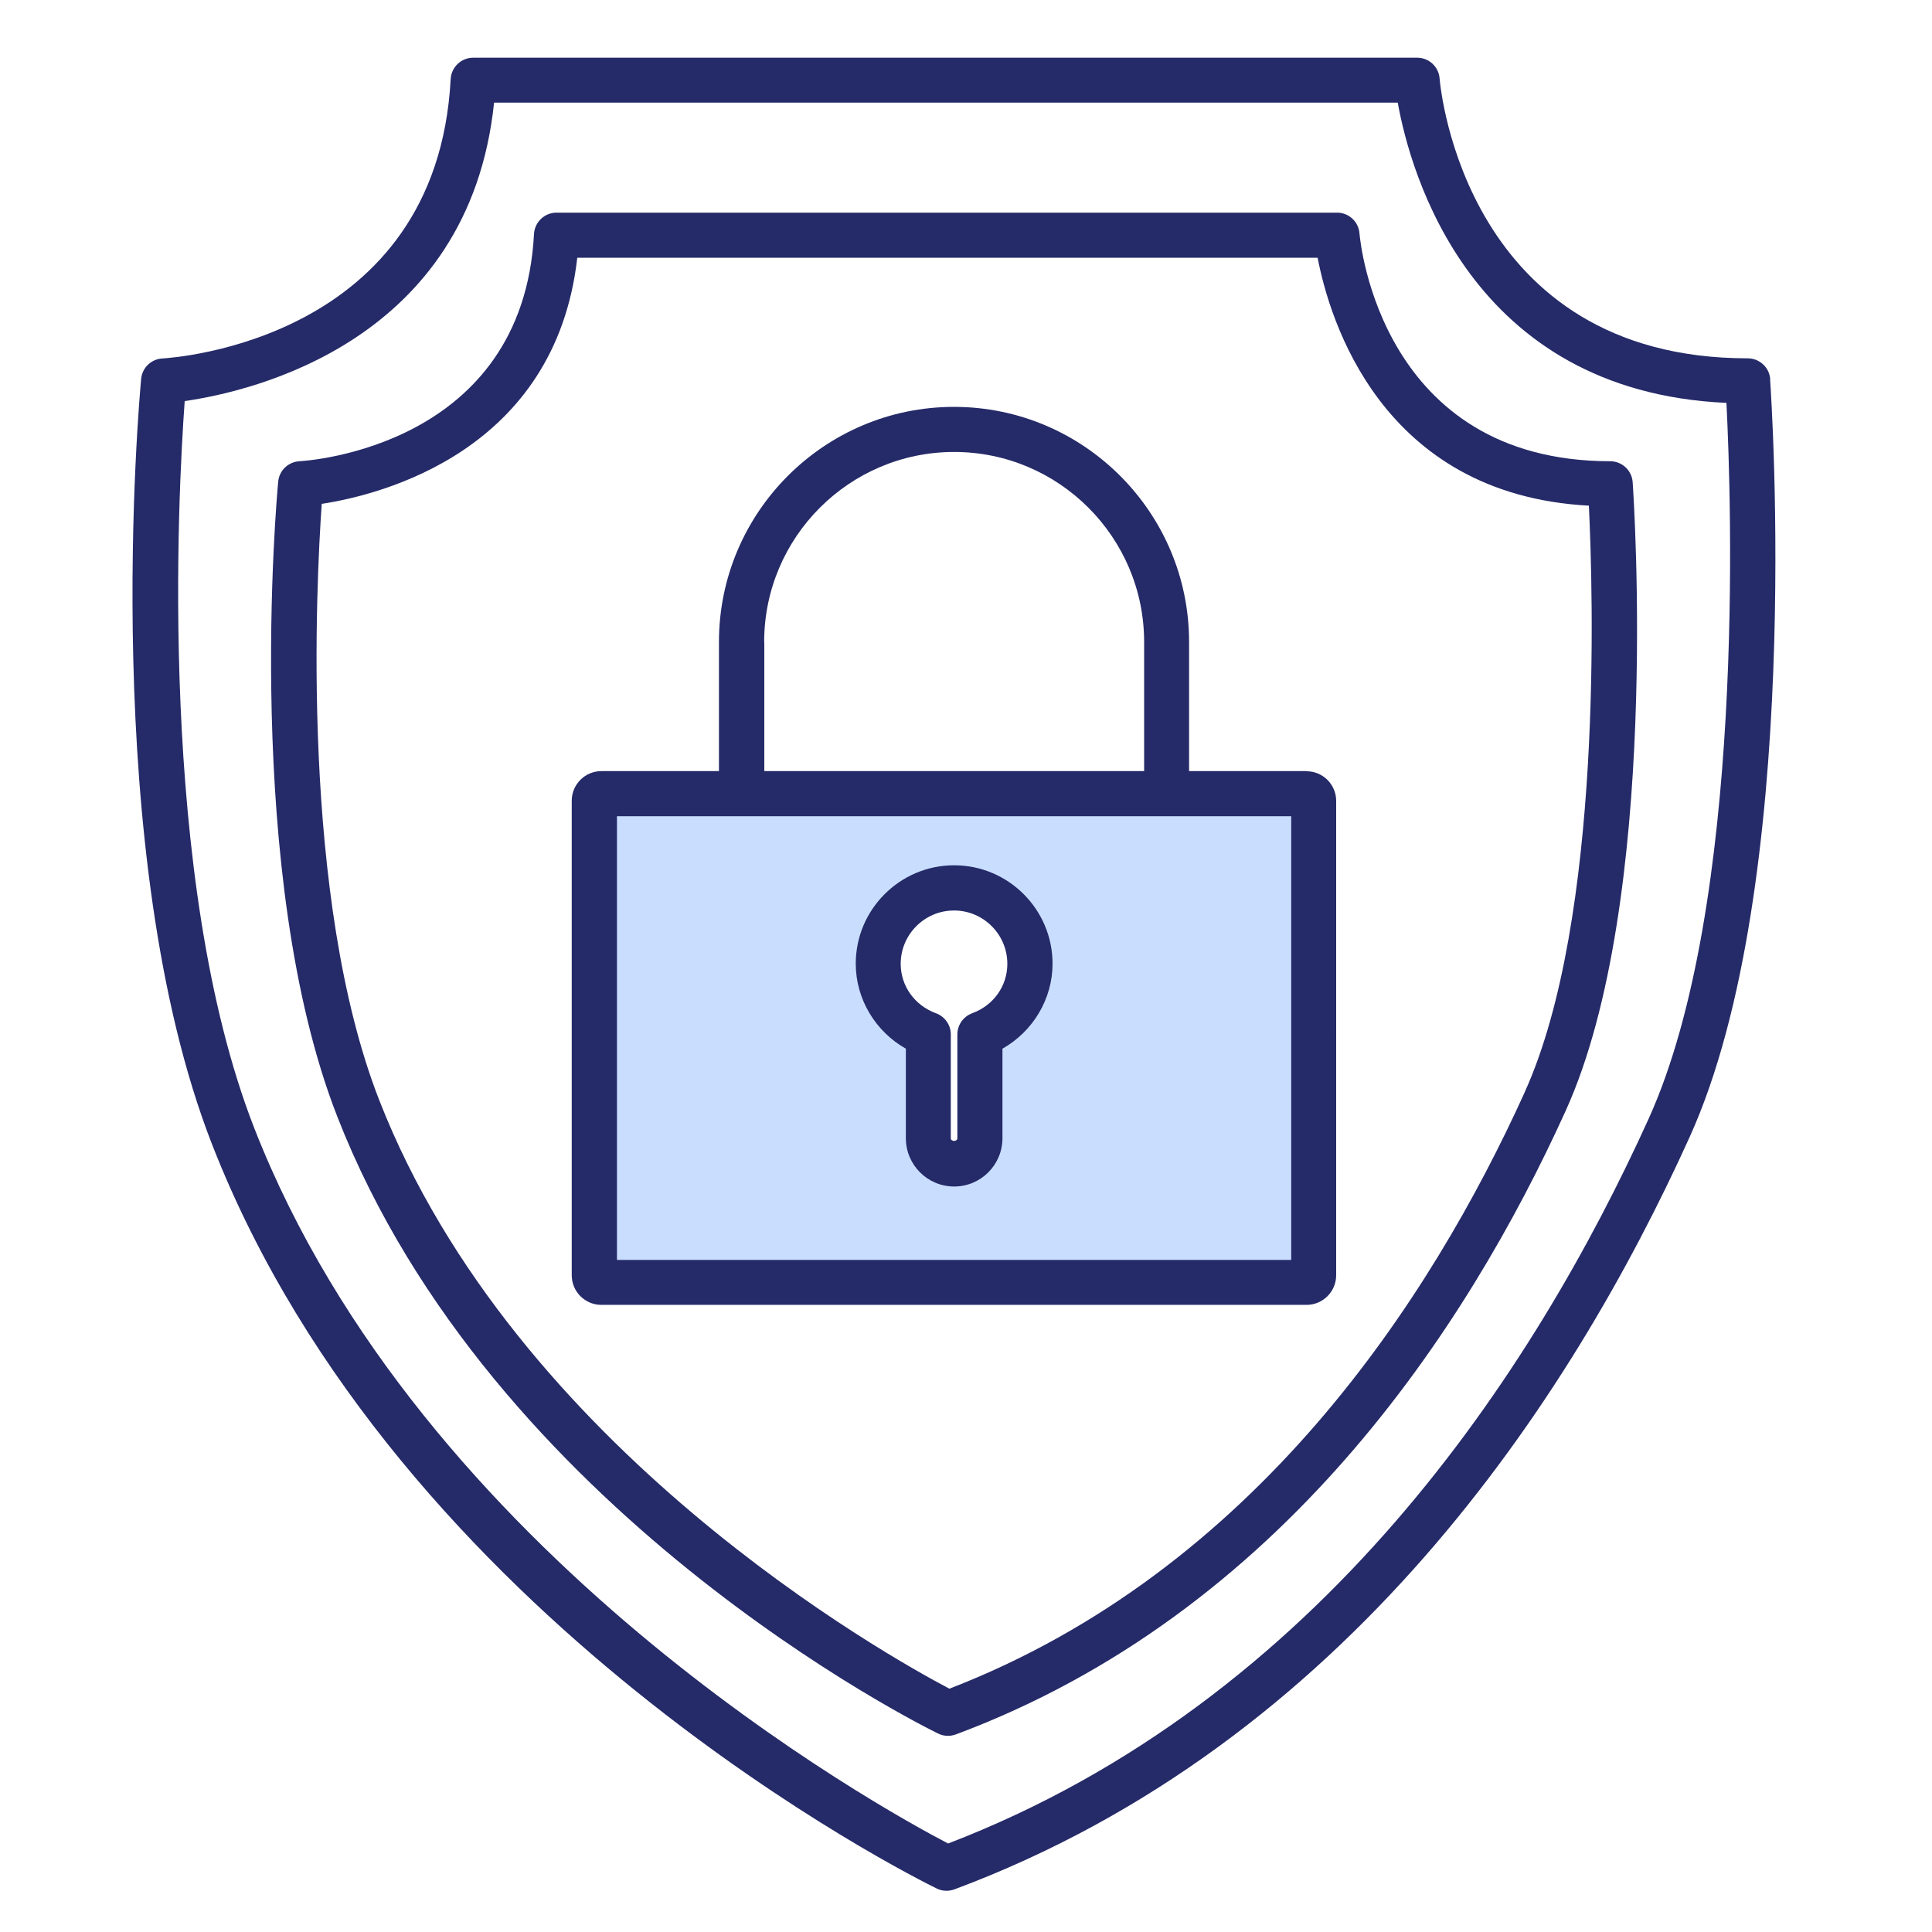
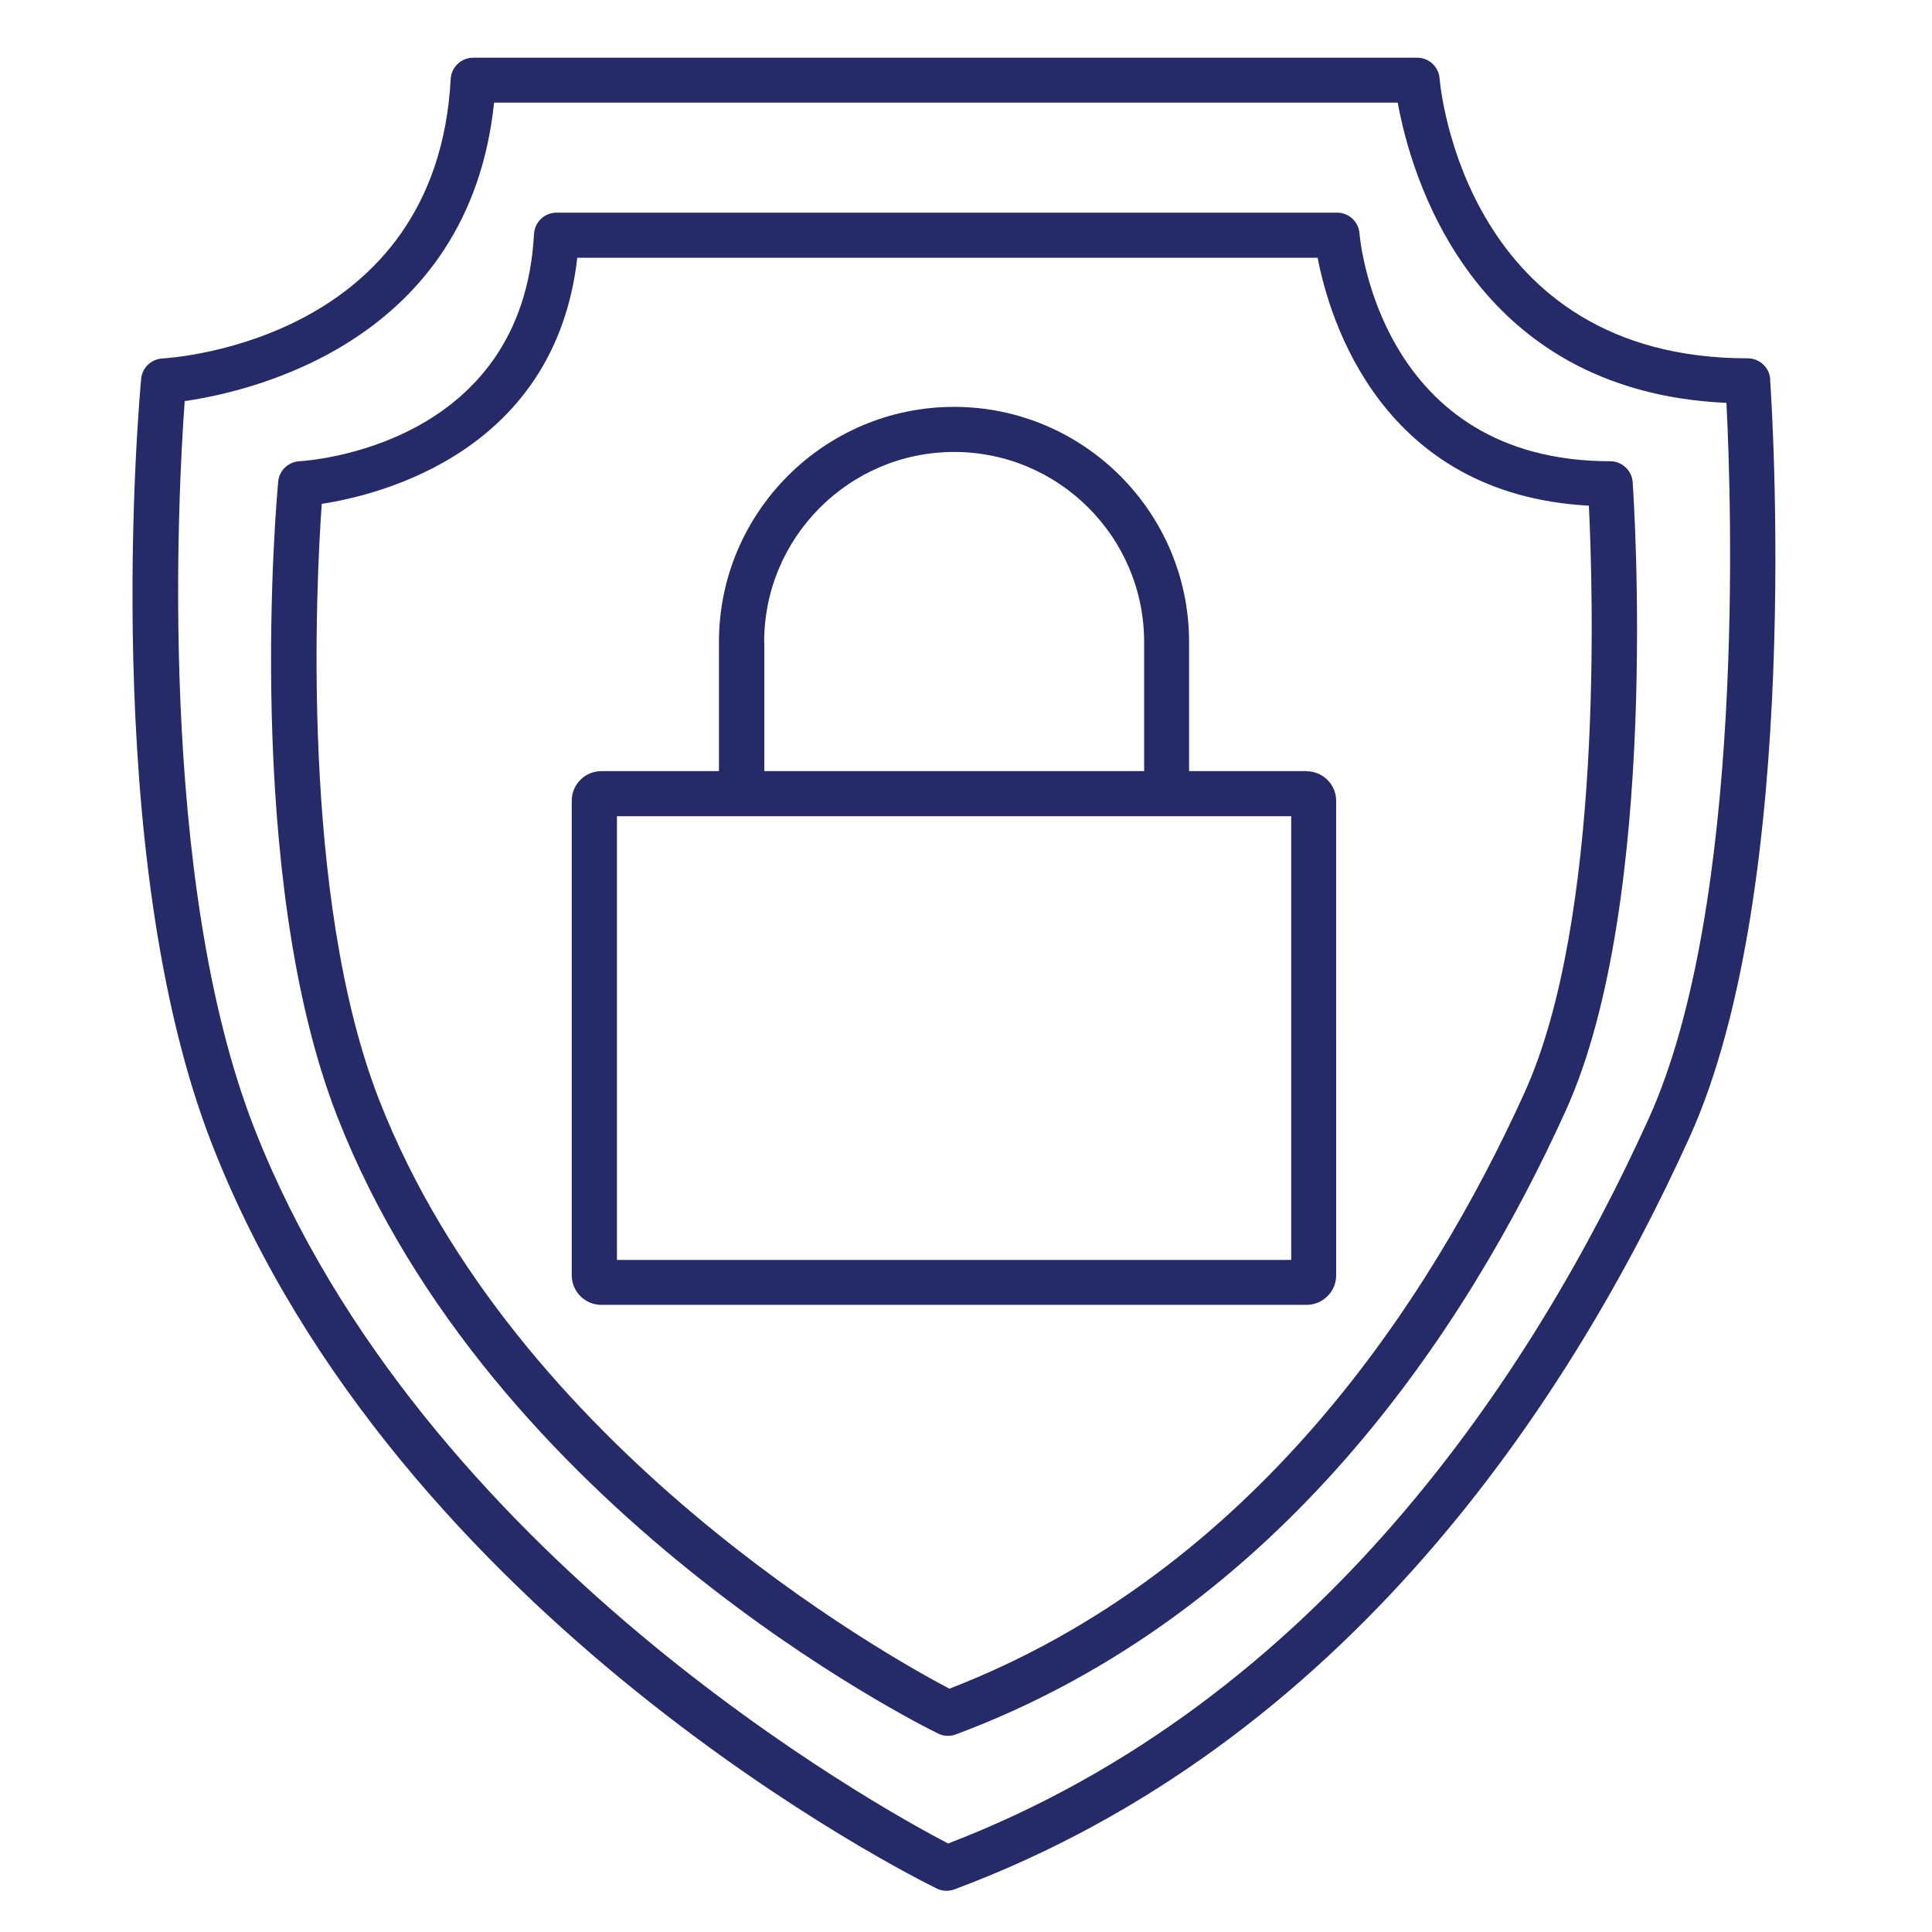
<svg xmlns="http://www.w3.org/2000/svg" id="Layer_1" viewBox="0 0 150 150">
  <defs>
    <style>.cls-1{fill:#c9deff;}.cls-2{fill:#252a68;}</style>
  </defs>
-   <path class="cls-1" d="M101.45,61.62H46.71c-.31,0-.55,.25-.55,.55v36.84c0,.31,.25,.55,.55,.55h54.75c.31,0,.55-.25,.55-.55V62.18c0-.31-.25-.55-.55-.55Zm-25.37,18.68v8.06c0,1.11-.9,2-2,2s-2-.9-2-2v-8.06c-2.26-.82-3.89-2.94-3.89-5.49,0-3.25,2.64-5.89,5.89-5.89s5.89,2.64,5.89,5.89c0,2.54-1.63,4.66-3.89,5.49Z" />
  <g>
    <path class="cls-2" d="M137.44,29.45c-.06-.92-.83-1.63-1.75-1.63-21.84,0-23.85-20.85-23.92-21.73-.07-.91-.83-1.61-1.74-1.61H36.74c-.93,0-1.7,.73-1.75,1.66-1.08,20.29-21.51,21.64-22.38,21.69-.87,.05-1.57,.72-1.65,1.58-.14,1.49-3.33,36.85,5.52,59.48,14.46,36.97,54.54,56.9,56.24,57.73,.24,.12,.5,.18,.77,.18,.21,0,.41-.04,.61-.11,30.44-11.35,47.84-38.01,57.07-58.38,8.89-19.6,6.37-57.27,6.26-58.86Zm-9.44,57.41c-8.89,19.6-25.52,45.19-54.39,56.27-5.31-2.77-40.89-22.37-53.86-55.52-7.58-19.38-5.91-49.61-5.41-56.47,5.23-.75,22.09-4.62,24.02-23.17H108.52c.97,5.38,5.6,22.41,25.52,23.31,.38,7.43,1.48,38.98-6.04,55.58Z" />
    <path class="cls-2" d="M125.02,35.81c-17.77,0-19.41-16.97-19.47-17.69-.07-.91-.83-1.61-1.74-1.61H43.21c-.93,0-1.7,.73-1.75,1.66-.88,16.49-17.5,17.6-18.21,17.64-.87,.05-1.57,.72-1.65,1.58-.12,1.24-2.75,30.53,4.59,49.31,11.99,30.67,45.23,47.2,46.64,47.89,.24,.12,.5,.18,.77,.18,.21,0,.41-.04,.61-.11,25.26-9.42,39.69-31.53,47.35-48.42,7.38-16.28,5.29-47.48,5.2-48.8-.06-.92-.83-1.63-1.75-1.63Zm-6.64,48.99c-7.31,16.12-20.97,37.16-44.67,46.31-4.75-2.5-33.68-18.61-44.26-45.68-6.16-15.74-4.9-40.22-4.47-46.31,4.62-.71,18.13-4.08,19.84-19.11h57.48c.91,4.74,4.91,18.38,21.06,19.25,.32,6.59,1.12,32.07-4.98,45.53Z" />
    <path class="cls-2" d="M101.45,59.87h-9.13v-10.03c0-10.06-8.19-18.25-18.25-18.25s-18.25,8.19-18.25,18.25v10.03h-9.13c-1.27,0-2.3,1.03-2.3,2.3v36.84c0,1.27,1.03,2.3,2.3,2.3h54.75c1.27,0,2.3-1.03,2.3-2.3V62.18c0-1.27-1.03-2.3-2.3-2.3Zm-42.12-10.03c0-8.13,6.62-14.75,14.75-14.75s14.75,6.62,14.75,14.75v10.03h-29.49v-10.03Zm40.92,47.98H47.9V63.37h52.35v34.44Z" />
-     <path class="cls-2" d="M74.08,67.18c-4.21,0-7.64,3.43-7.64,7.64,0,2.74,1.52,5.26,3.89,6.6v6.95c0,2.07,1.68,3.75,3.75,3.75s3.75-1.68,3.75-3.75v-6.95c2.37-1.34,3.89-3.86,3.89-6.6,0-4.21-3.43-7.64-7.64-7.64Zm1.4,11.49c-.69,.25-1.15,.91-1.15,1.64v8.06c0,.28-.51,.28-.51,0v-8.06c0-.73-.46-1.39-1.15-1.64-1.66-.61-2.74-2.12-2.74-3.84,0-2.28,1.86-4.14,4.14-4.14s4.14,1.86,4.14,4.14c0,1.73-1.08,3.24-2.74,3.84Z" />
  </g>
</svg>